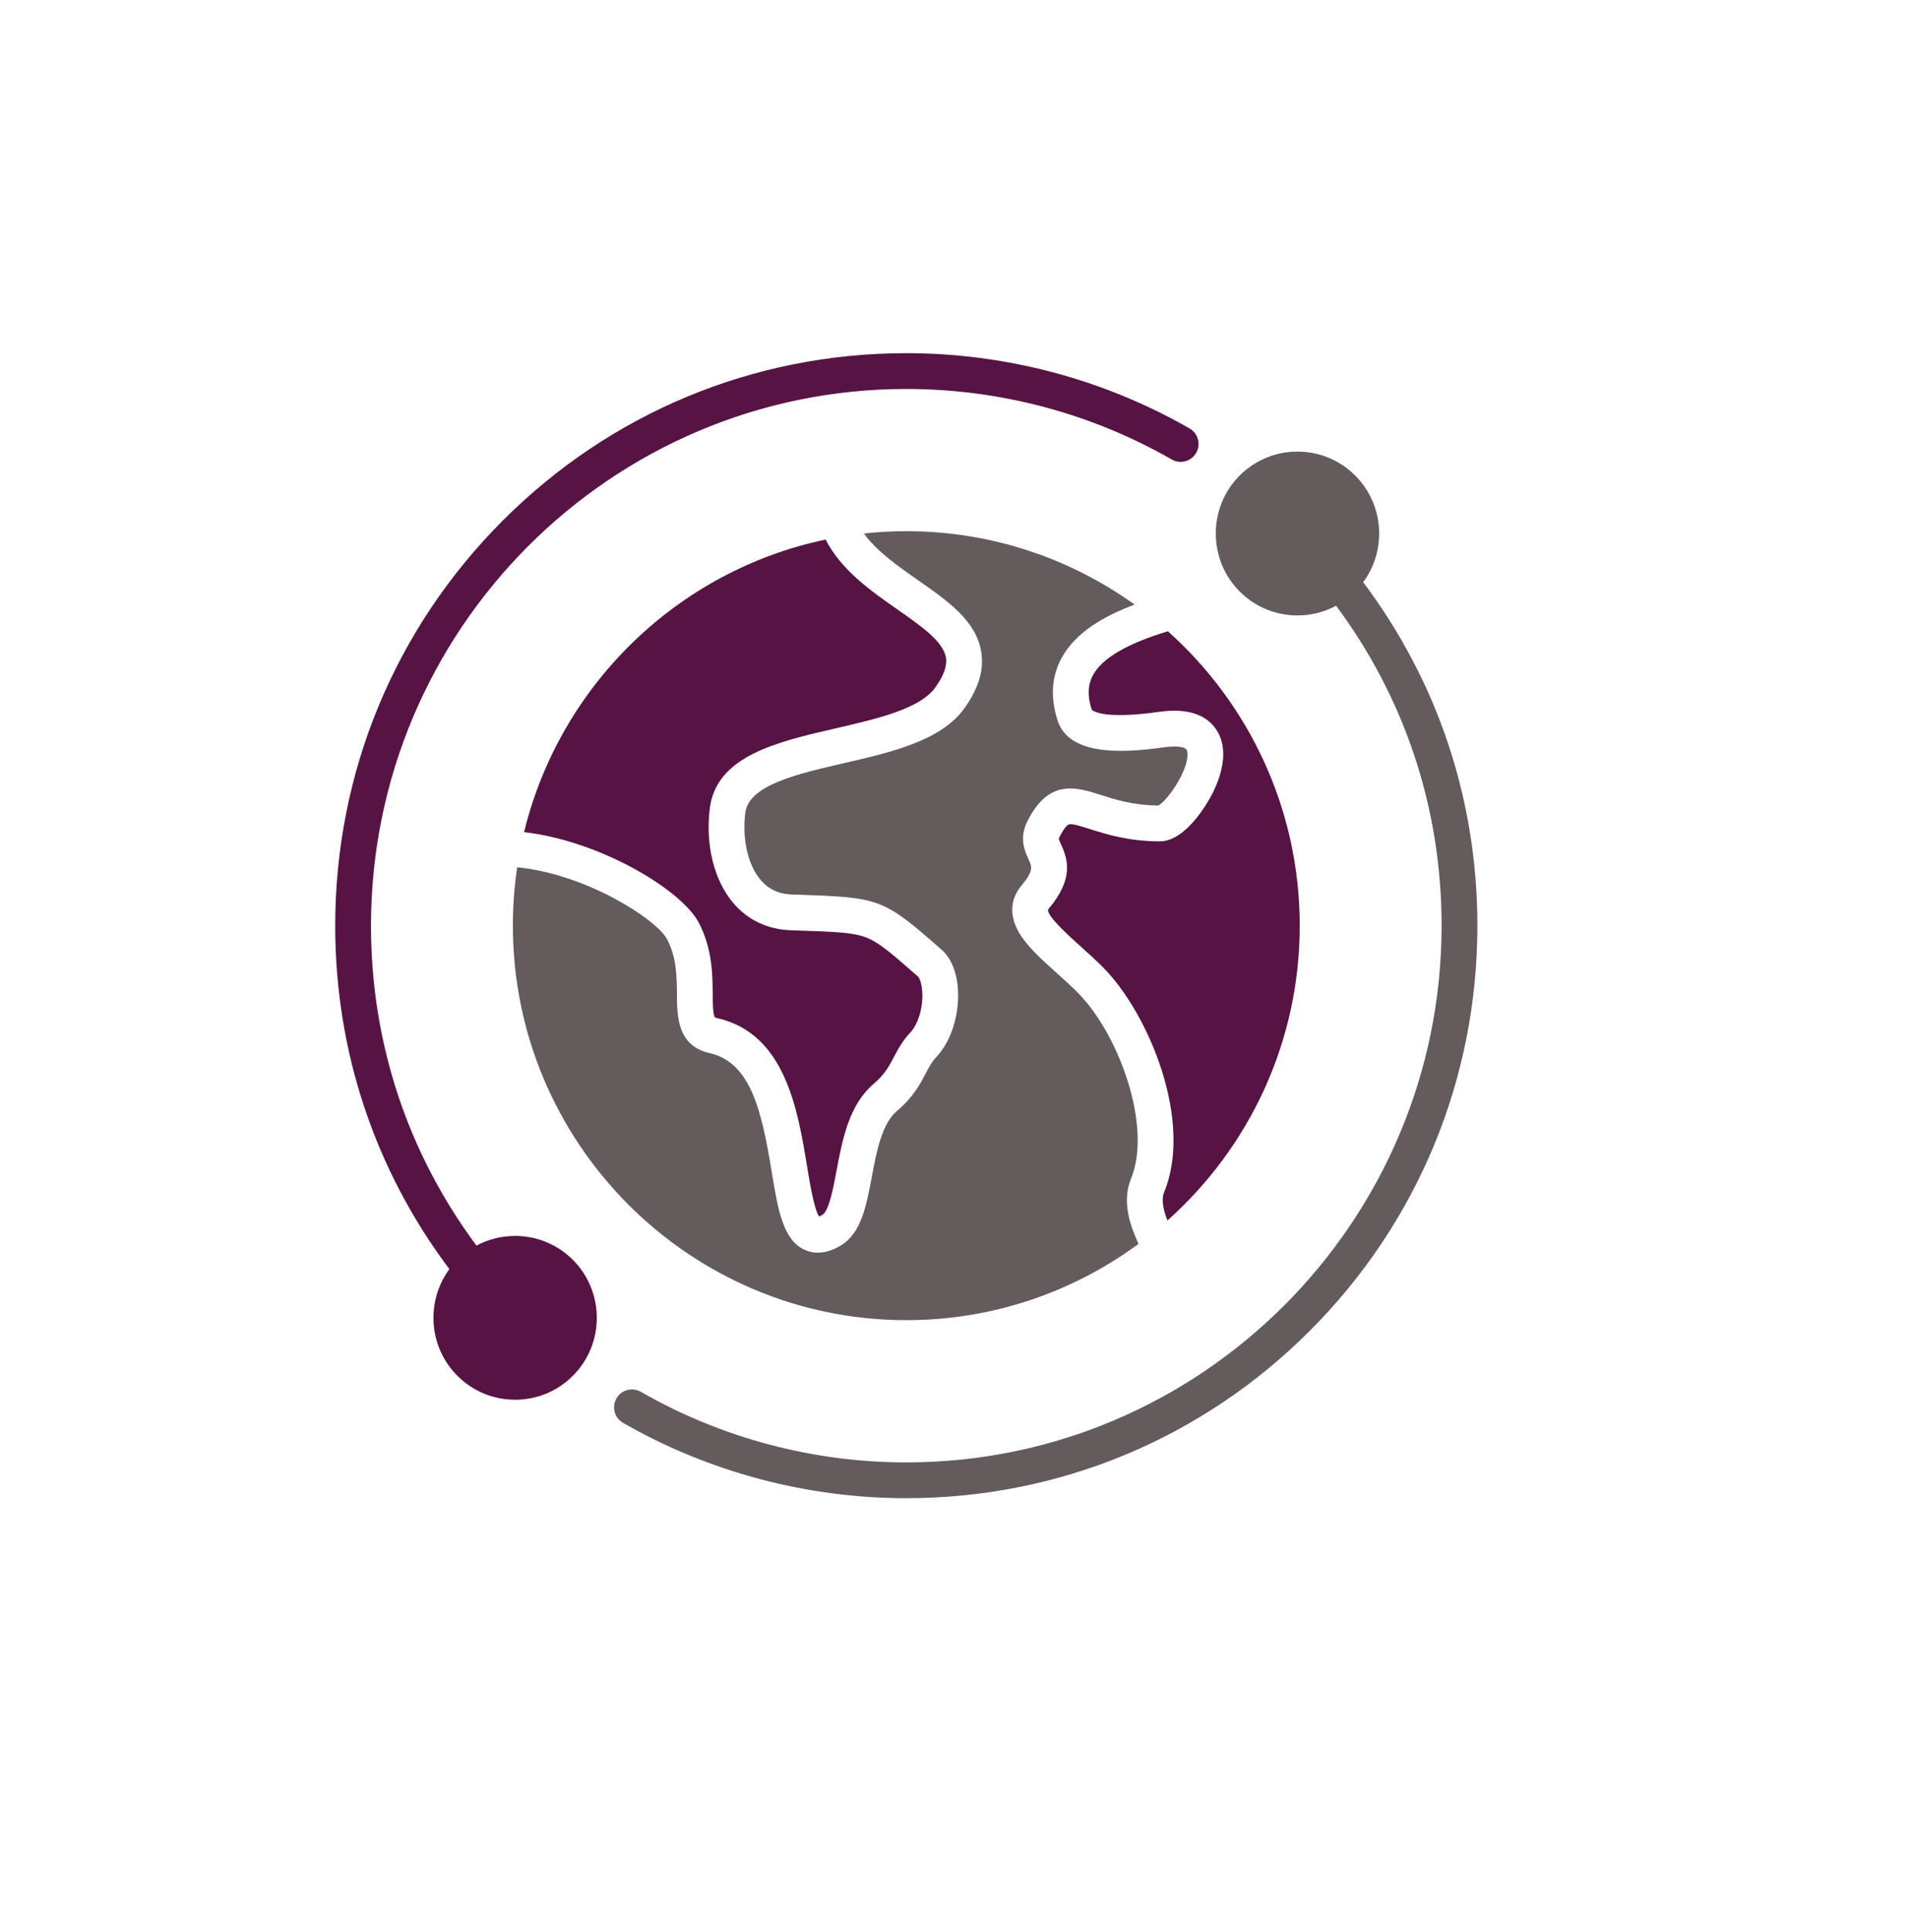
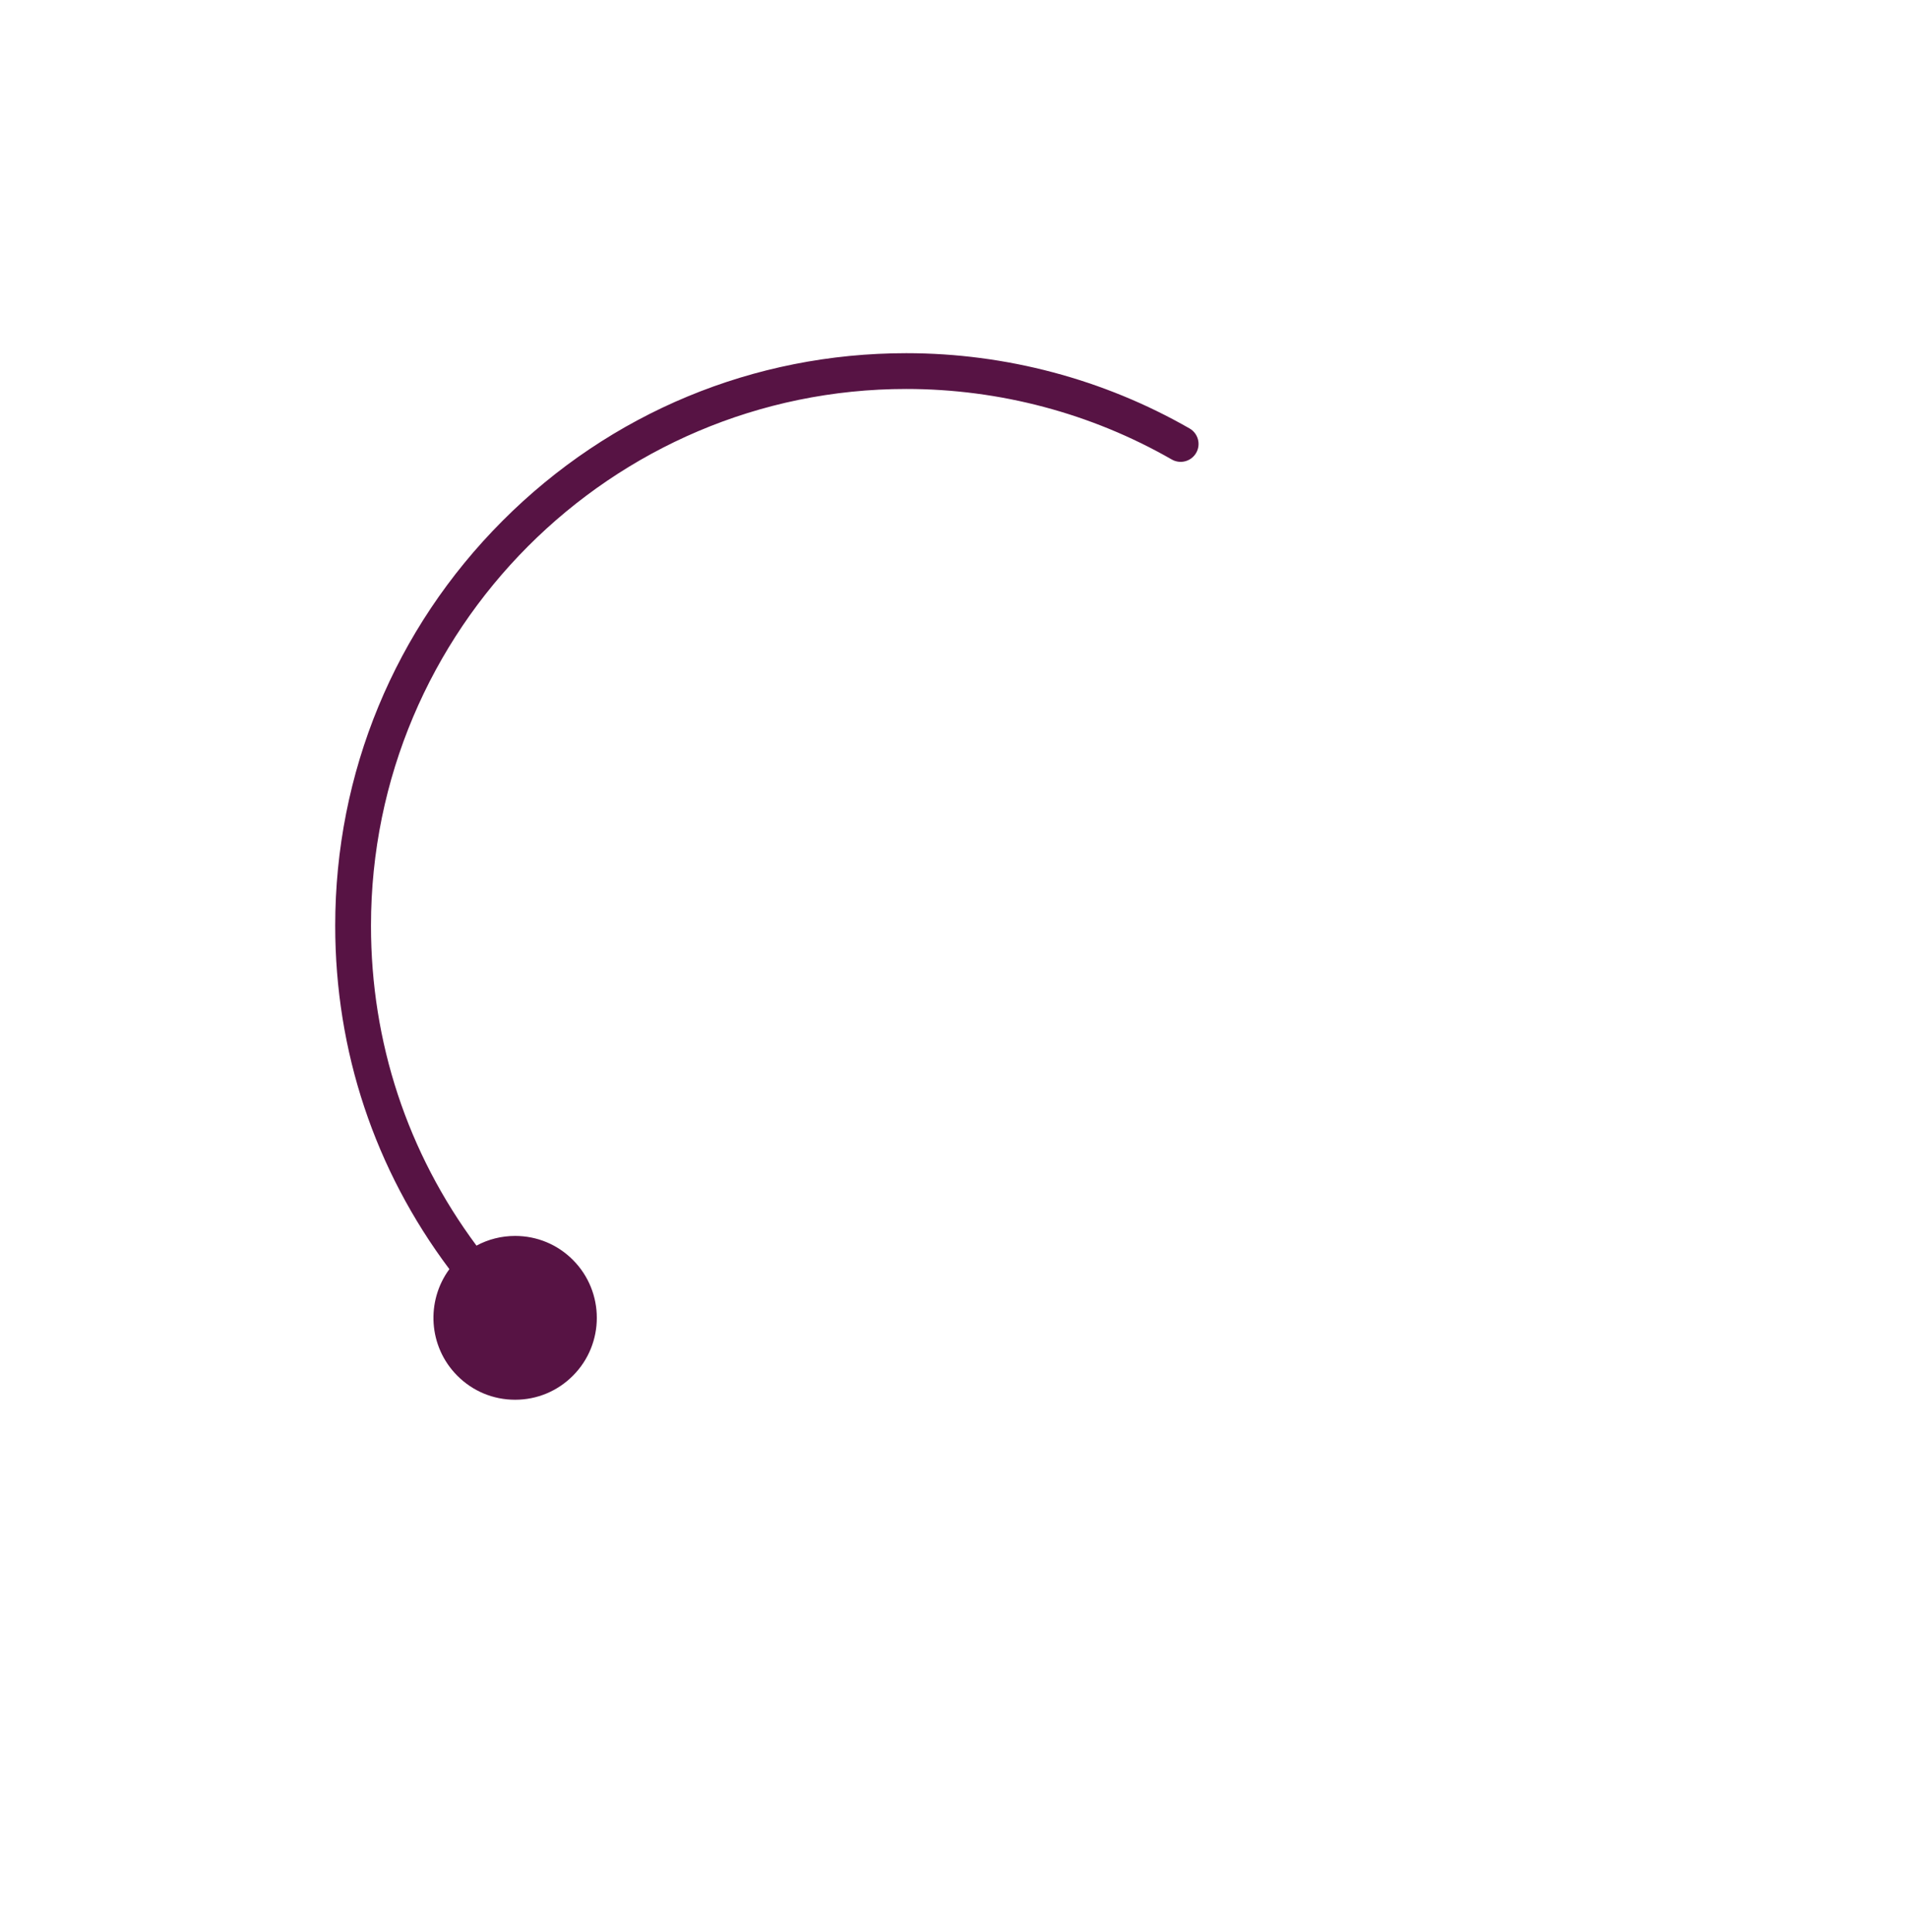
<svg xmlns="http://www.w3.org/2000/svg" width="80" height="81" viewBox="0 0 80 81" fill="none">
  <g filter="url(#filter0_d_44_1045)">
-     <circle cx="38" cy="38.806" r="36" fill="white" />
-   </g>
+     </g>
  <g clip-path="url(#clip0_44_1045)">
-     <path d="M35.04 30.533C36.778 30.132 38.575 29.718 39.218 28.817C39.575 28.317 39.72 27.905 39.66 27.559C39.544 26.887 38.62 26.242 37.642 25.559C36.525 24.78 35.28 23.91 34.617 22.619C28.408 23.921 23.471 28.734 21.974 34.884C25.172 35.253 28.568 37.302 29.293 38.669C29.871 39.764 29.877 40.86 29.882 41.661C29.884 41.973 29.887 42.556 29.977 42.647C29.981 42.651 30.009 42.668 30.074 42.682C32.923 43.324 33.451 46.532 33.836 48.876C33.957 49.608 34.135 50.692 34.344 50.996C34.376 50.983 34.423 50.961 34.485 50.925C34.759 50.762 34.942 49.788 35.075 49.076C35.319 47.781 35.594 46.313 36.635 45.432C37.095 45.044 37.275 44.703 37.482 44.309C37.651 43.989 37.841 43.627 38.178 43.272C38.498 42.931 38.701 42.245 38.67 41.606C38.649 41.172 38.529 40.973 38.488 40.937L38.426 40.883C37.381 39.968 36.856 39.508 36.312 39.299C35.761 39.087 35.022 39.062 33.549 39.012L33.153 38.998C32.188 38.964 31.357 38.572 30.752 37.863C29.942 36.915 29.571 35.431 29.76 33.894C30.03 31.687 32.577 31.1 35.04 30.533Z" fill="#571344" />
-     <path d="M21.504 38.806C21.504 47.924 28.904 55.343 38 55.343C41.638 55.343 45.005 54.155 47.735 52.147C47.418 51.434 47.011 50.416 47.423 49.41C48.316 47.242 46.933 43.376 45.194 41.619C44.92 41.341 44.608 41.061 44.306 40.79C43.731 40.274 43.189 39.787 42.839 39.275C42.132 38.24 42.526 37.488 42.823 37.131C43.346 36.506 43.272 36.344 43.125 36.023C42.975 35.695 42.723 35.147 43.068 34.448C43.964 32.628 45.124 32.997 46.147 33.323C46.759 33.518 47.518 33.76 48.565 33.769C48.984 33.551 49.944 32.119 49.771 31.472C49.718 31.273 49.22 31.27 48.809 31.327C47.129 31.565 44.838 31.708 44.348 30.216C44.035 29.259 44.085 28.381 44.499 27.607C45.09 26.5 46.314 25.815 47.574 25.346C44.873 23.409 41.567 22.268 38 22.268C37.399 22.268 36.805 22.301 36.221 22.364C36.771 23.12 37.646 23.732 38.5 24.328C39.743 25.196 40.916 26.015 41.138 27.304C41.27 28.065 41.041 28.845 40.439 29.688C39.466 31.052 37.388 31.531 35.377 31.994C33.418 32.446 31.391 32.912 31.249 34.076C31.112 35.186 31.359 36.264 31.892 36.888C32.227 37.28 32.656 37.48 33.206 37.499L33.6 37.512C36.89 37.625 37.053 37.688 39.414 39.754L39.476 39.808C39.886 40.168 40.132 40.78 40.169 41.533C40.219 42.579 39.866 43.666 39.269 44.301C39.072 44.508 38.956 44.728 38.81 45.007C38.577 45.45 38.286 46.002 37.603 46.578C36.97 47.114 36.747 48.303 36.55 49.352C36.323 50.563 36.108 51.706 35.249 52.215C34.913 52.414 34.592 52.514 34.289 52.514C34.093 52.514 33.905 52.473 33.726 52.389C32.825 51.969 32.618 50.711 32.356 49.118C31.932 46.538 31.47 44.534 29.744 44.145C28.394 43.84 28.387 42.585 28.382 41.669C28.378 40.952 28.373 40.139 27.967 39.371C27.525 38.537 24.574 36.636 21.685 36.359C21.566 37.158 21.504 37.974 21.504 38.806Z" fill="#645C5C" />
-     <path d="M48.949 51.164C52.35 48.132 54.496 43.716 54.496 38.806C54.496 33.904 52.357 29.494 48.967 26.463C47.237 26.989 46.206 27.596 45.822 28.314C45.606 28.719 45.59 29.188 45.774 29.749C45.776 29.753 46.121 30.193 48.599 29.842C49.729 29.684 50.526 29.921 50.971 30.547C51.444 31.215 51.387 32.196 50.811 33.311C50.708 33.512 49.766 35.27 48.631 35.27C47.316 35.27 46.377 34.971 45.692 34.753C45.34 34.641 44.976 34.525 44.829 34.556C44.752 34.571 44.603 34.726 44.413 35.112C44.397 35.145 44.395 35.16 44.395 35.16C44.396 35.196 44.451 35.317 44.488 35.398C44.787 36.048 45.017 36.847 43.974 38.093C43.947 38.126 43.942 38.142 43.942 38.142C43.912 38.421 44.855 39.267 45.308 39.674C45.626 39.96 45.956 40.256 46.261 40.565C48.156 42.478 50.043 46.987 48.811 49.98C48.676 50.31 48.79 50.753 48.949 51.164Z" fill="#571344" />
    <path d="M21.598 51.812C21.023 51.812 20.47 51.953 19.978 52.218C17.083 48.321 15.555 43.699 15.555 38.806C15.555 26.399 25.624 16.306 38 16.306C41.91 16.306 45.758 17.328 49.13 19.262C49.489 19.468 49.948 19.344 50.154 18.985C50.36 18.626 50.236 18.167 49.876 17.961C46.278 15.897 42.171 14.806 38 14.806C31.604 14.806 25.59 17.302 21.068 21.836C16.546 26.369 14.055 32.395 14.055 38.806C14.055 44.064 15.709 49.028 18.842 53.204C17.852 54.548 17.962 56.457 19.174 57.671C19.82 58.321 20.681 58.679 21.598 58.679C22.514 58.679 23.375 58.321 24.021 57.672C25.358 56.335 25.358 54.157 24.021 52.817C23.375 52.169 22.514 51.812 21.598 51.812Z" fill="#571344" />
-     <path d="M57.157 24.407C58.148 23.063 58.037 21.154 56.824 19.937C56.177 19.289 55.316 18.932 54.4 18.932C53.484 18.932 52.623 19.289 51.975 19.938C50.643 21.276 50.643 23.455 51.976 24.794C52.623 25.443 53.484 25.8 54.4 25.8C54.975 25.8 55.529 25.659 56.021 25.393C58.917 29.291 60.444 33.913 60.444 38.806C60.444 51.212 50.376 61.306 38 61.306C34.093 61.306 30.244 60.283 26.87 58.347C26.511 58.141 26.052 58.265 25.846 58.624C25.64 58.983 25.764 59.442 26.123 59.648C29.725 61.714 33.832 62.806 38 62.806C44.396 62.806 50.41 60.309 54.932 55.776C59.454 51.243 61.945 45.216 61.945 38.806C61.945 33.548 60.291 28.584 57.157 24.407Z" fill="#645C5C" />
  </g>
  <defs>
    <filter id="filter0_d_44_1045" x="0" y="0.806" width="80" height="80" filterUnits="userSpaceOnUse" color-interpolation-filters="sRGB">
      <feFlood flood-opacity="0" result="BackgroundImageFix" />
      <feColorMatrix in="SourceAlpha" type="matrix" values="0 0 0 0 0 0 0 0 0 0 0 0 0 0 0 0 0 0 127 0" result="hardAlpha" />
      <feOffset dx="2" dy="2" />
      <feGaussianBlur stdDeviation="2" />
      <feComposite in2="hardAlpha" operator="out" />
      <feColorMatrix type="matrix" values="0 0 0 0 0.78 0 0 0 0 0.78 0 0 0 0 0.78 0 0 0 0.25 0" />
      <feBlend mode="normal" in2="BackgroundImageFix" result="effect1_dropShadow_44_1045" />
      <feBlend mode="normal" in="SourceGraphic" in2="effect1_dropShadow_44_1045" result="shape" />
    </filter>
    <clipPath id="clip0_44_1045">
      <rect width="48" height="48" fill="white" transform="translate(14 14.806)" />
    </clipPath>
  </defs>
</svg>